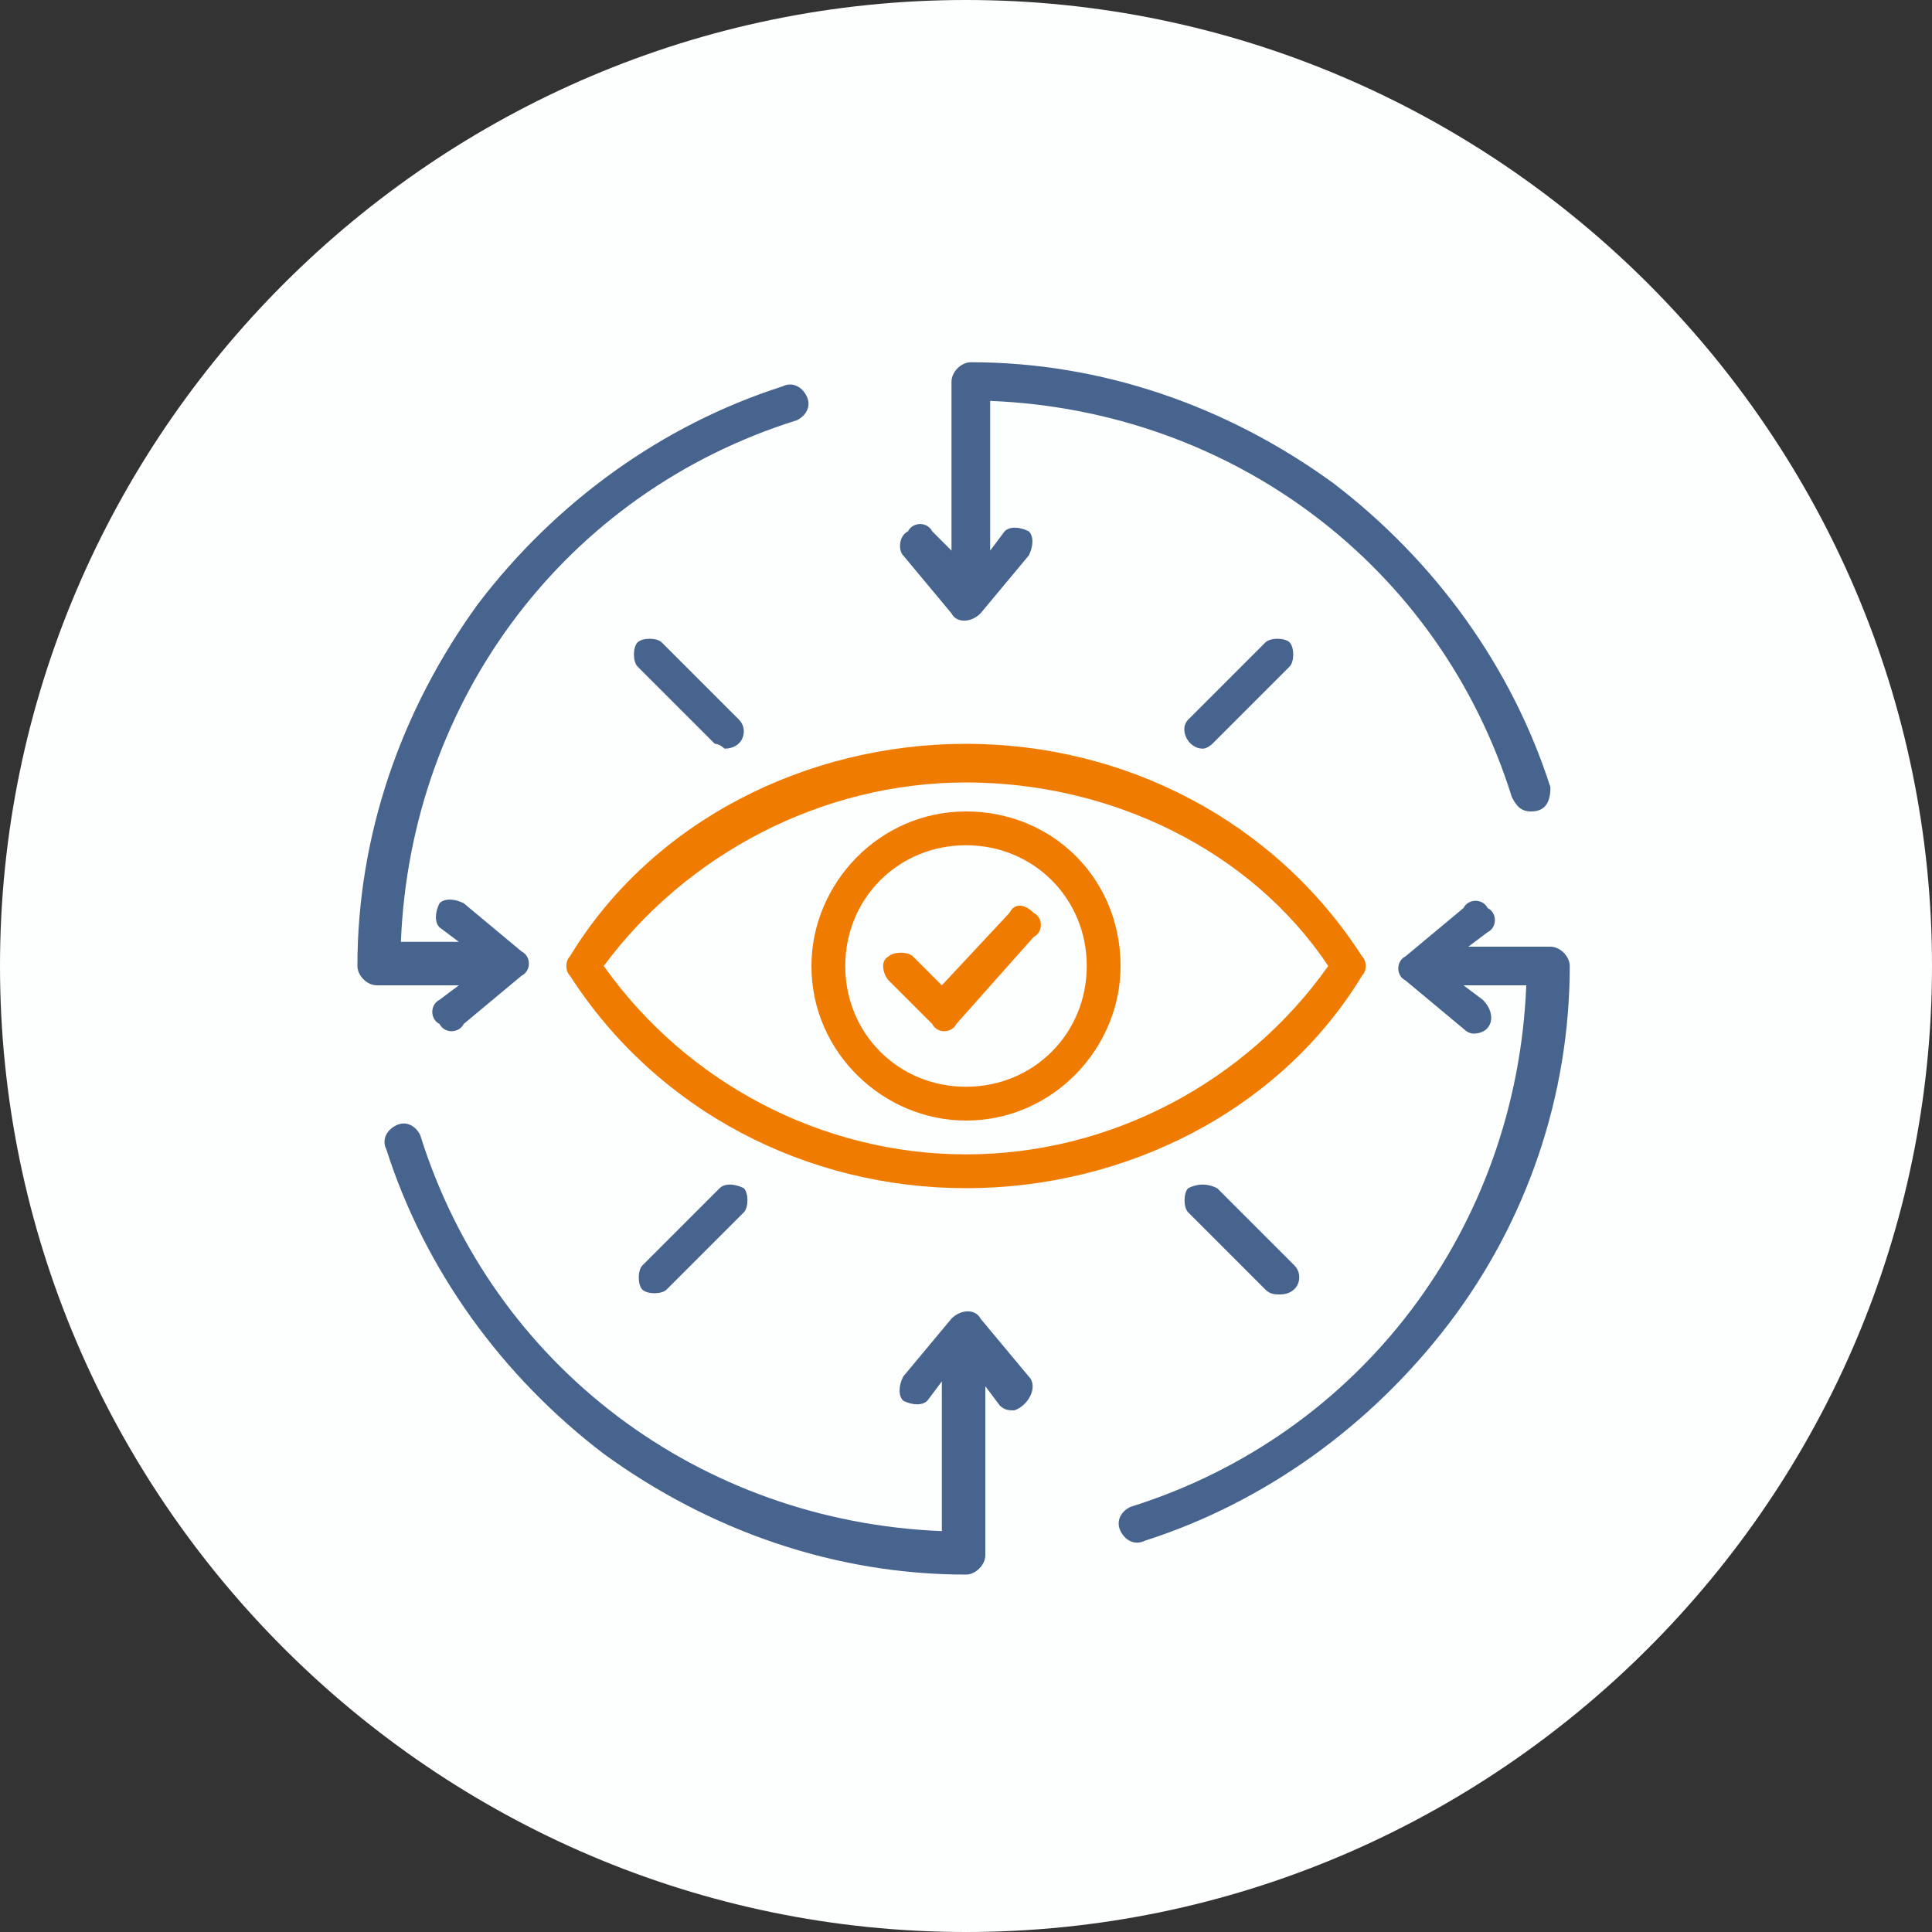
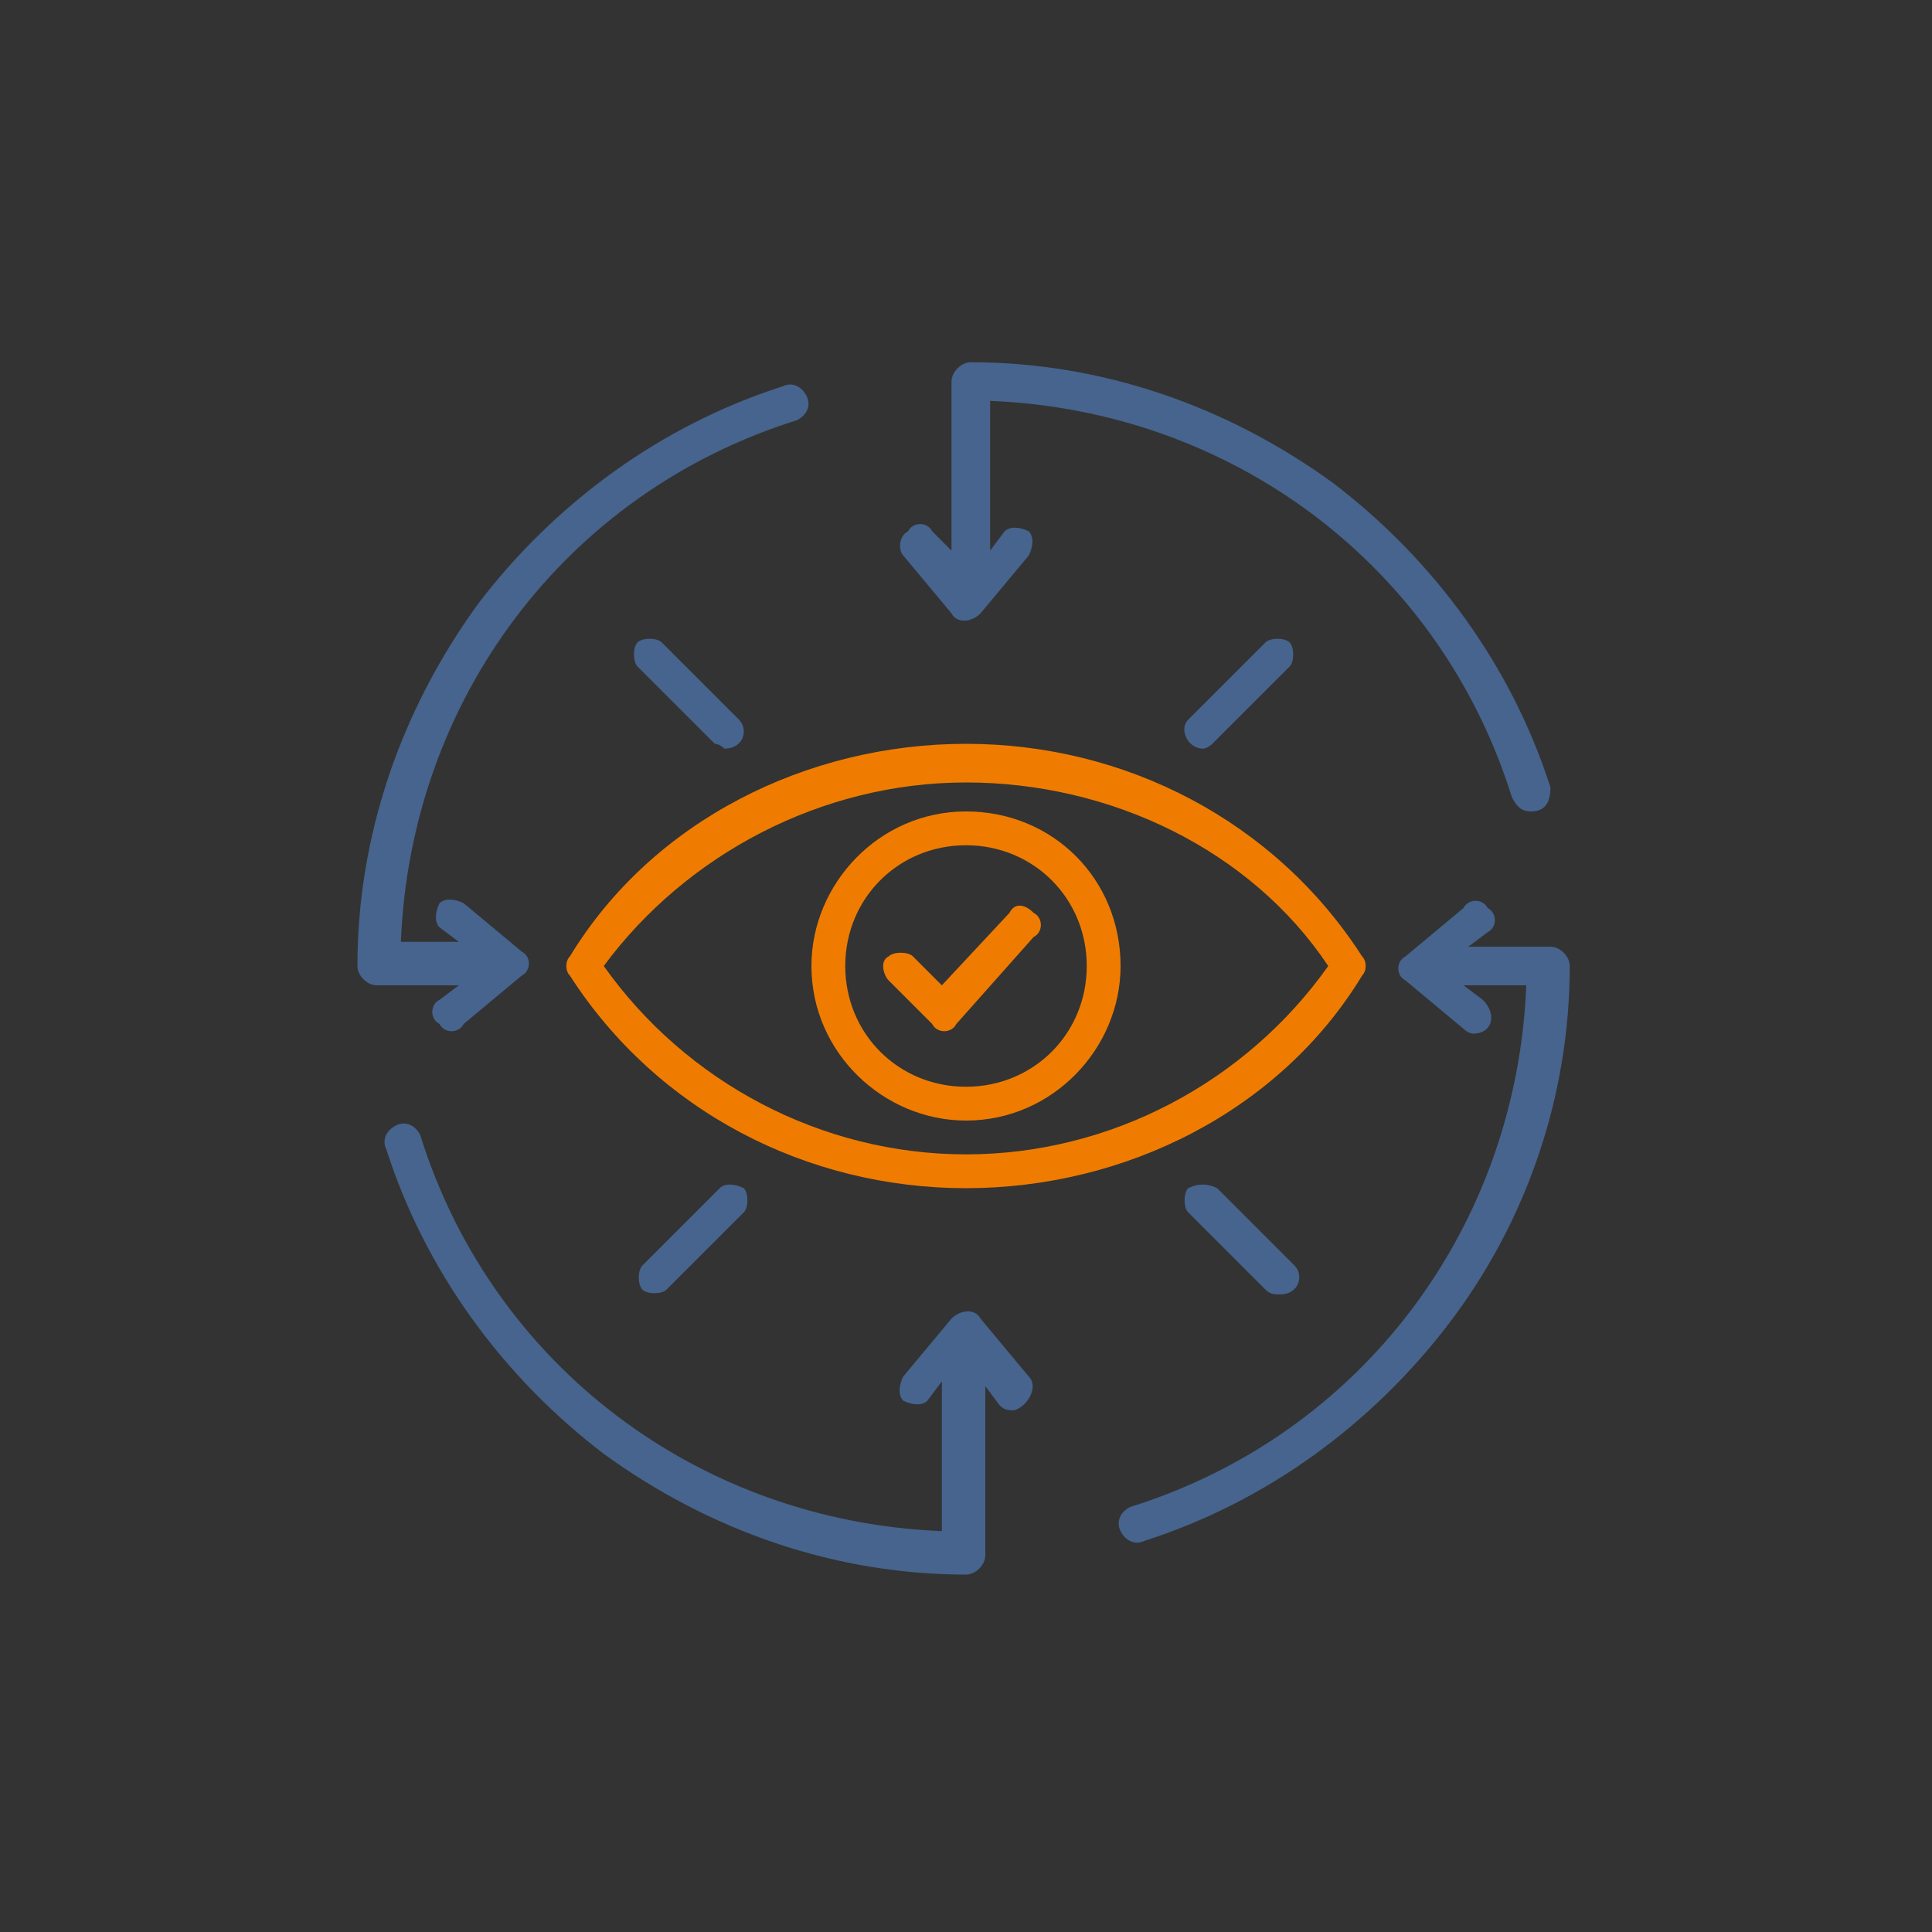
<svg xmlns="http://www.w3.org/2000/svg" version="1.1" id="Layer_1" x="0px" y="0px" viewBox="0 0 40 40" style="enable-background:new 0 0 40 40;" xml:space="preserve">
  <rect x="0" y="0" width="40" height="40" fill="#333333" stroke="none" />
  <style type="text/css">
	.st0{fill:#FDFEFE;}
	.st1{fill-rule:evenodd;clip-rule:evenodd;fill:#EF7C00;}
	.st2{fill-rule:evenodd;clip-rule:evenodd;fill:#46648D;}
</style>
-   <path class="st0" d="M20,40L20,40C9,40,0,31,0,20l0,0C0,9,9,0,20,0l0,0c11,0,20,9,20,20l0,0C40,31,31,40,20,40z" />
  <g>
    <path class="st1" d="M21.4,18.9c0.2,0.1,0.2,0.4,0,0.5l-1.6,1.8c-0.1,0.2-0.4,0.2-0.5,0l-0.9-0.9c-0.1-0.1-0.2-0.4,0-0.5   c0.1-0.1,0.4-0.1,0.5,0l0.6,0.6l1.4-1.5C21,18.7,21.2,18.7,21.4,18.9L21.4,18.9z M20,22.5c1.4,0,2.5-1.1,2.5-2.5   c0-1.4-1.1-2.5-2.5-2.5c-1.4,0-2.5,1.1-2.5,2.5C17.5,21.4,18.6,22.5,20,22.5L20,22.5z M20,16.8c-1.8,0-3.2,1.5-3.2,3.2   c0,1.8,1.5,3.2,3.2,3.2c1.8,0,3.2-1.5,3.2-3.2C23.2,18.2,21.8,16.8,20,16.8L20,16.8z M20,23.9c3,0,5.8-1.5,7.5-3.9   c-1.6-2.4-4.5-3.8-7.5-3.8c-3,0-5.8,1.5-7.5,3.8C14.2,22.4,17,23.9,20,23.9L20,23.9z M28.2,20.2c0.1-0.1,0.1-0.3,0-0.4   c-1.8-2.8-4.9-4.4-8.2-4.4c-3.3,0-6.5,1.6-8.2,4.4c-0.1,0.1-0.1,0.3,0,0.4c1.8,2.8,4.9,4.4,8.2,4.4C23.3,24.6,26.5,23,28.2,20.2z" />
    <path class="st2" d="M14.8,15.4l-1.6-1.6c-0.1-0.1-0.1-0.4,0-0.5c0.1-0.1,0.4-0.1,0.5,0l1.6,1.6c0.2,0.2,0.1,0.6-0.3,0.6   C15,15.5,14.9,15.4,14.8,15.4L14.8,15.4z M25.2,24.6l1.6,1.6c0.2,0.2,0.1,0.6-0.3,0.6c-0.1,0-0.2,0-0.3-0.1l-1.6-1.6   c-0.1-0.1-0.1-0.4,0-0.5C24.8,24.5,25,24.5,25.2,24.6L25.2,24.6z M15.4,24.6c0.1,0.1,0.1,0.4,0,0.5l-1.6,1.6   c-0.1,0.1-0.4,0.1-0.5,0c-0.1-0.1-0.1-0.4,0-0.5l1.6-1.6C15,24.5,15.2,24.5,15.4,24.6L15.4,24.6z M24.9,15.5   c-0.3,0-0.5-0.4-0.3-0.6l1.6-1.6c0.1-0.1,0.4-0.1,0.5,0c0.1,0.1,0.1,0.4,0,0.5l-1.6,1.6C25.1,15.4,25,15.5,24.9,15.5L24.9,15.5z    M21.3,28.5l-1-1.2c-0.1-0.2-0.4-0.2-0.6,0l-1,1.2c-0.1,0.2-0.1,0.4,0,0.5c0.2,0.1,0.4,0.1,0.5,0l0.3-0.4v3.1   c-5-0.2-9.3-3.4-10.8-8.2c-0.1-0.2-0.3-0.3-0.5-0.2c-0.2,0.1-0.3,0.3-0.2,0.5c0.8,2.5,2.4,4.7,4.5,6.3c2.2,1.6,4.8,2.5,7.5,2.5   c0.2,0,0.4-0.2,0.4-0.4v-3.5l0.3,0.4c0.1,0.1,0.2,0.1,0.3,0.1C21.3,29.1,21.5,28.7,21.3,28.5L21.3,28.5z M18.7,11.5l1,1.2   c0.1,0.2,0.4,0.2,0.6,0l1-1.2c0.1-0.2,0.1-0.4,0-0.5c-0.2-0.1-0.4-0.1-0.5,0l-0.3,0.4V8.3c5,0.2,9.3,3.4,10.8,8.2   c0.1,0.2,0.2,0.3,0.4,0.3c0.3,0,0.4-0.2,0.4-0.5c-0.8-2.5-2.4-4.7-4.5-6.3c-2.2-1.6-4.8-2.5-7.5-2.5c-0.2,0-0.4,0.2-0.4,0.4v3.5   L19.3,11c-0.1-0.2-0.4-0.2-0.5,0C18.6,11.1,18.6,11.4,18.7,11.5L18.7,11.5z M9.5,20.4l-0.4,0.3c-0.2,0.1-0.2,0.4,0,0.5   c0.1,0.2,0.4,0.2,0.5,0l1.2-1c0.2-0.1,0.2-0.4,0-0.5l-1.2-1c-0.2-0.1-0.4-0.1-0.5,0c-0.1,0.2-0.1,0.4,0,0.5l0.4,0.3H8.3   c0.2-5,3.4-9.3,8.2-10.8c0.2-0.1,0.3-0.3,0.2-0.5c-0.1-0.2-0.3-0.3-0.5-0.2c-2.5,0.8-4.7,2.4-6.3,4.5c-1.6,2.2-2.5,4.8-2.5,7.5   c0,0.2,0.2,0.4,0.4,0.4H9.5L9.5,20.4z M32.5,20c0-0.2-0.2-0.4-0.4-0.4h-1.7l0.4-0.3c0.2-0.1,0.2-0.4,0-0.5c-0.1-0.2-0.4-0.2-0.5,0   l-1.2,1c-0.2,0.1-0.2,0.4,0,0.5l1.2,1c0.1,0.1,0.2,0.1,0.2,0.1c0.4,0,0.5-0.4,0.2-0.7l-0.4-0.3h1.3c-0.2,5-3.4,9.3-8.2,10.8   c-0.2,0.1-0.3,0.3-0.2,0.5c0.1,0.2,0.3,0.3,0.5,0.2c2.5-0.8,4.7-2.4,6.3-4.5C31.6,25.3,32.5,22.7,32.5,20L32.5,20z" />
  </g>
</svg>